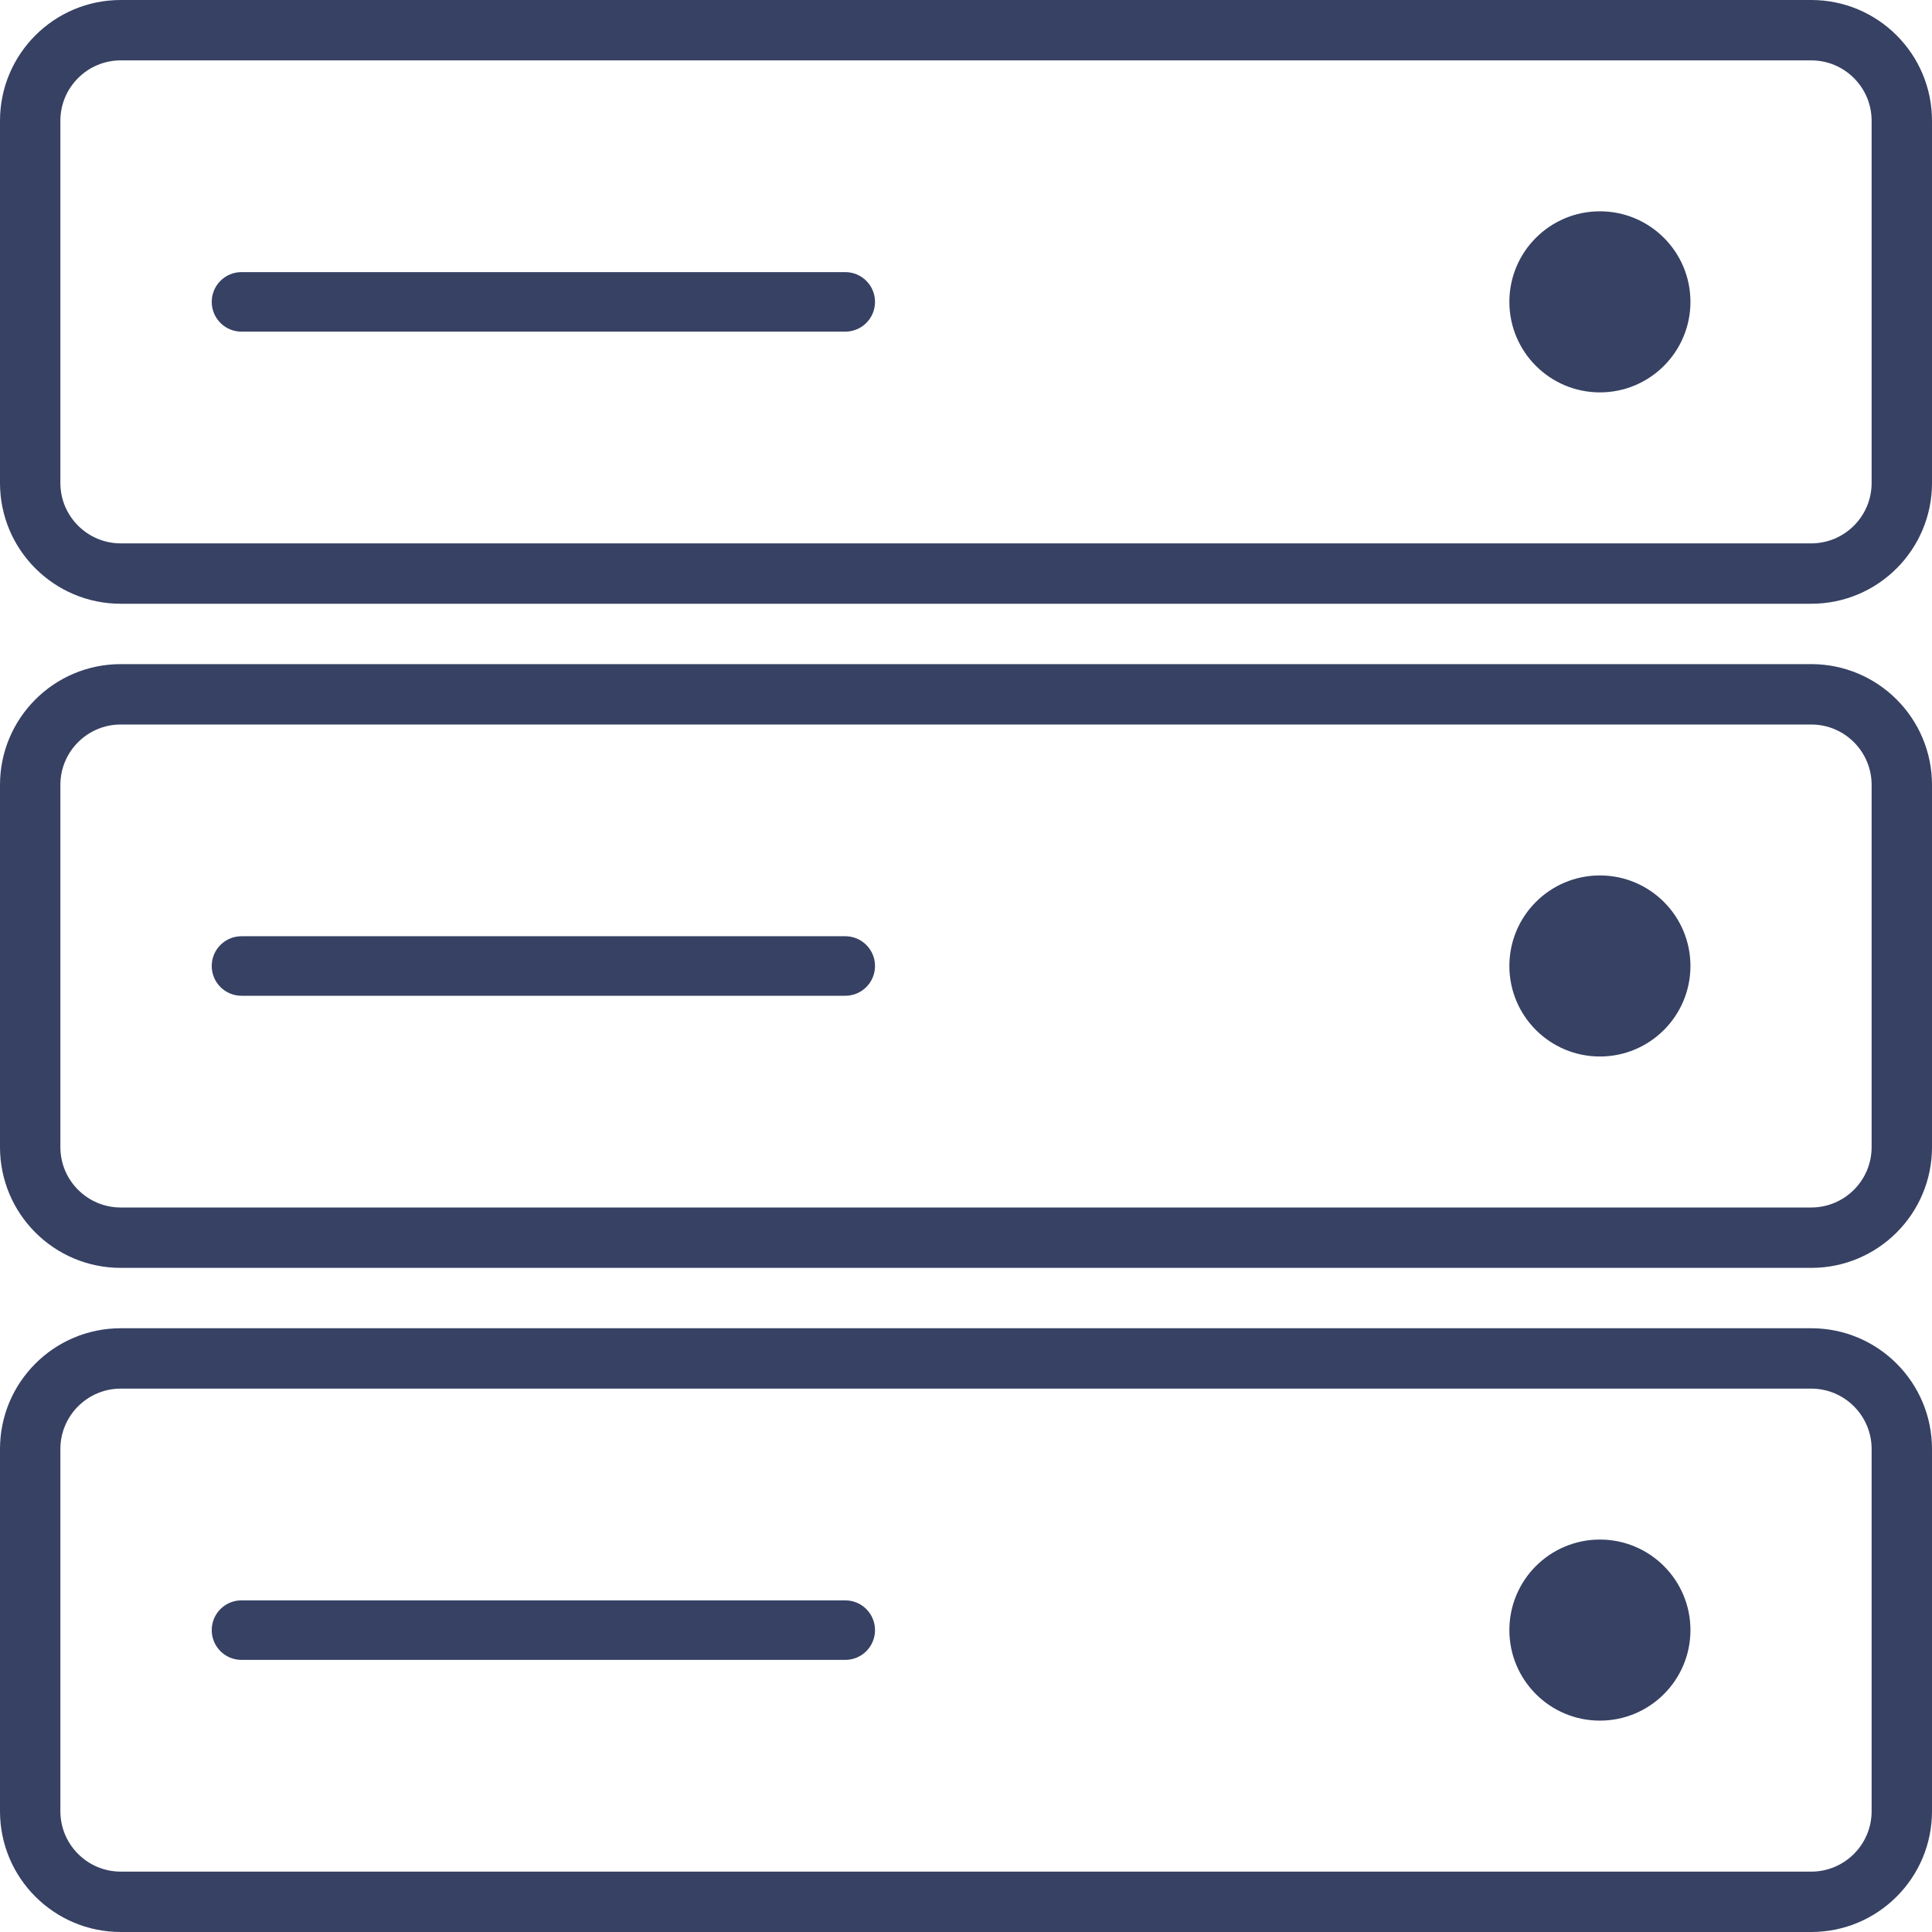
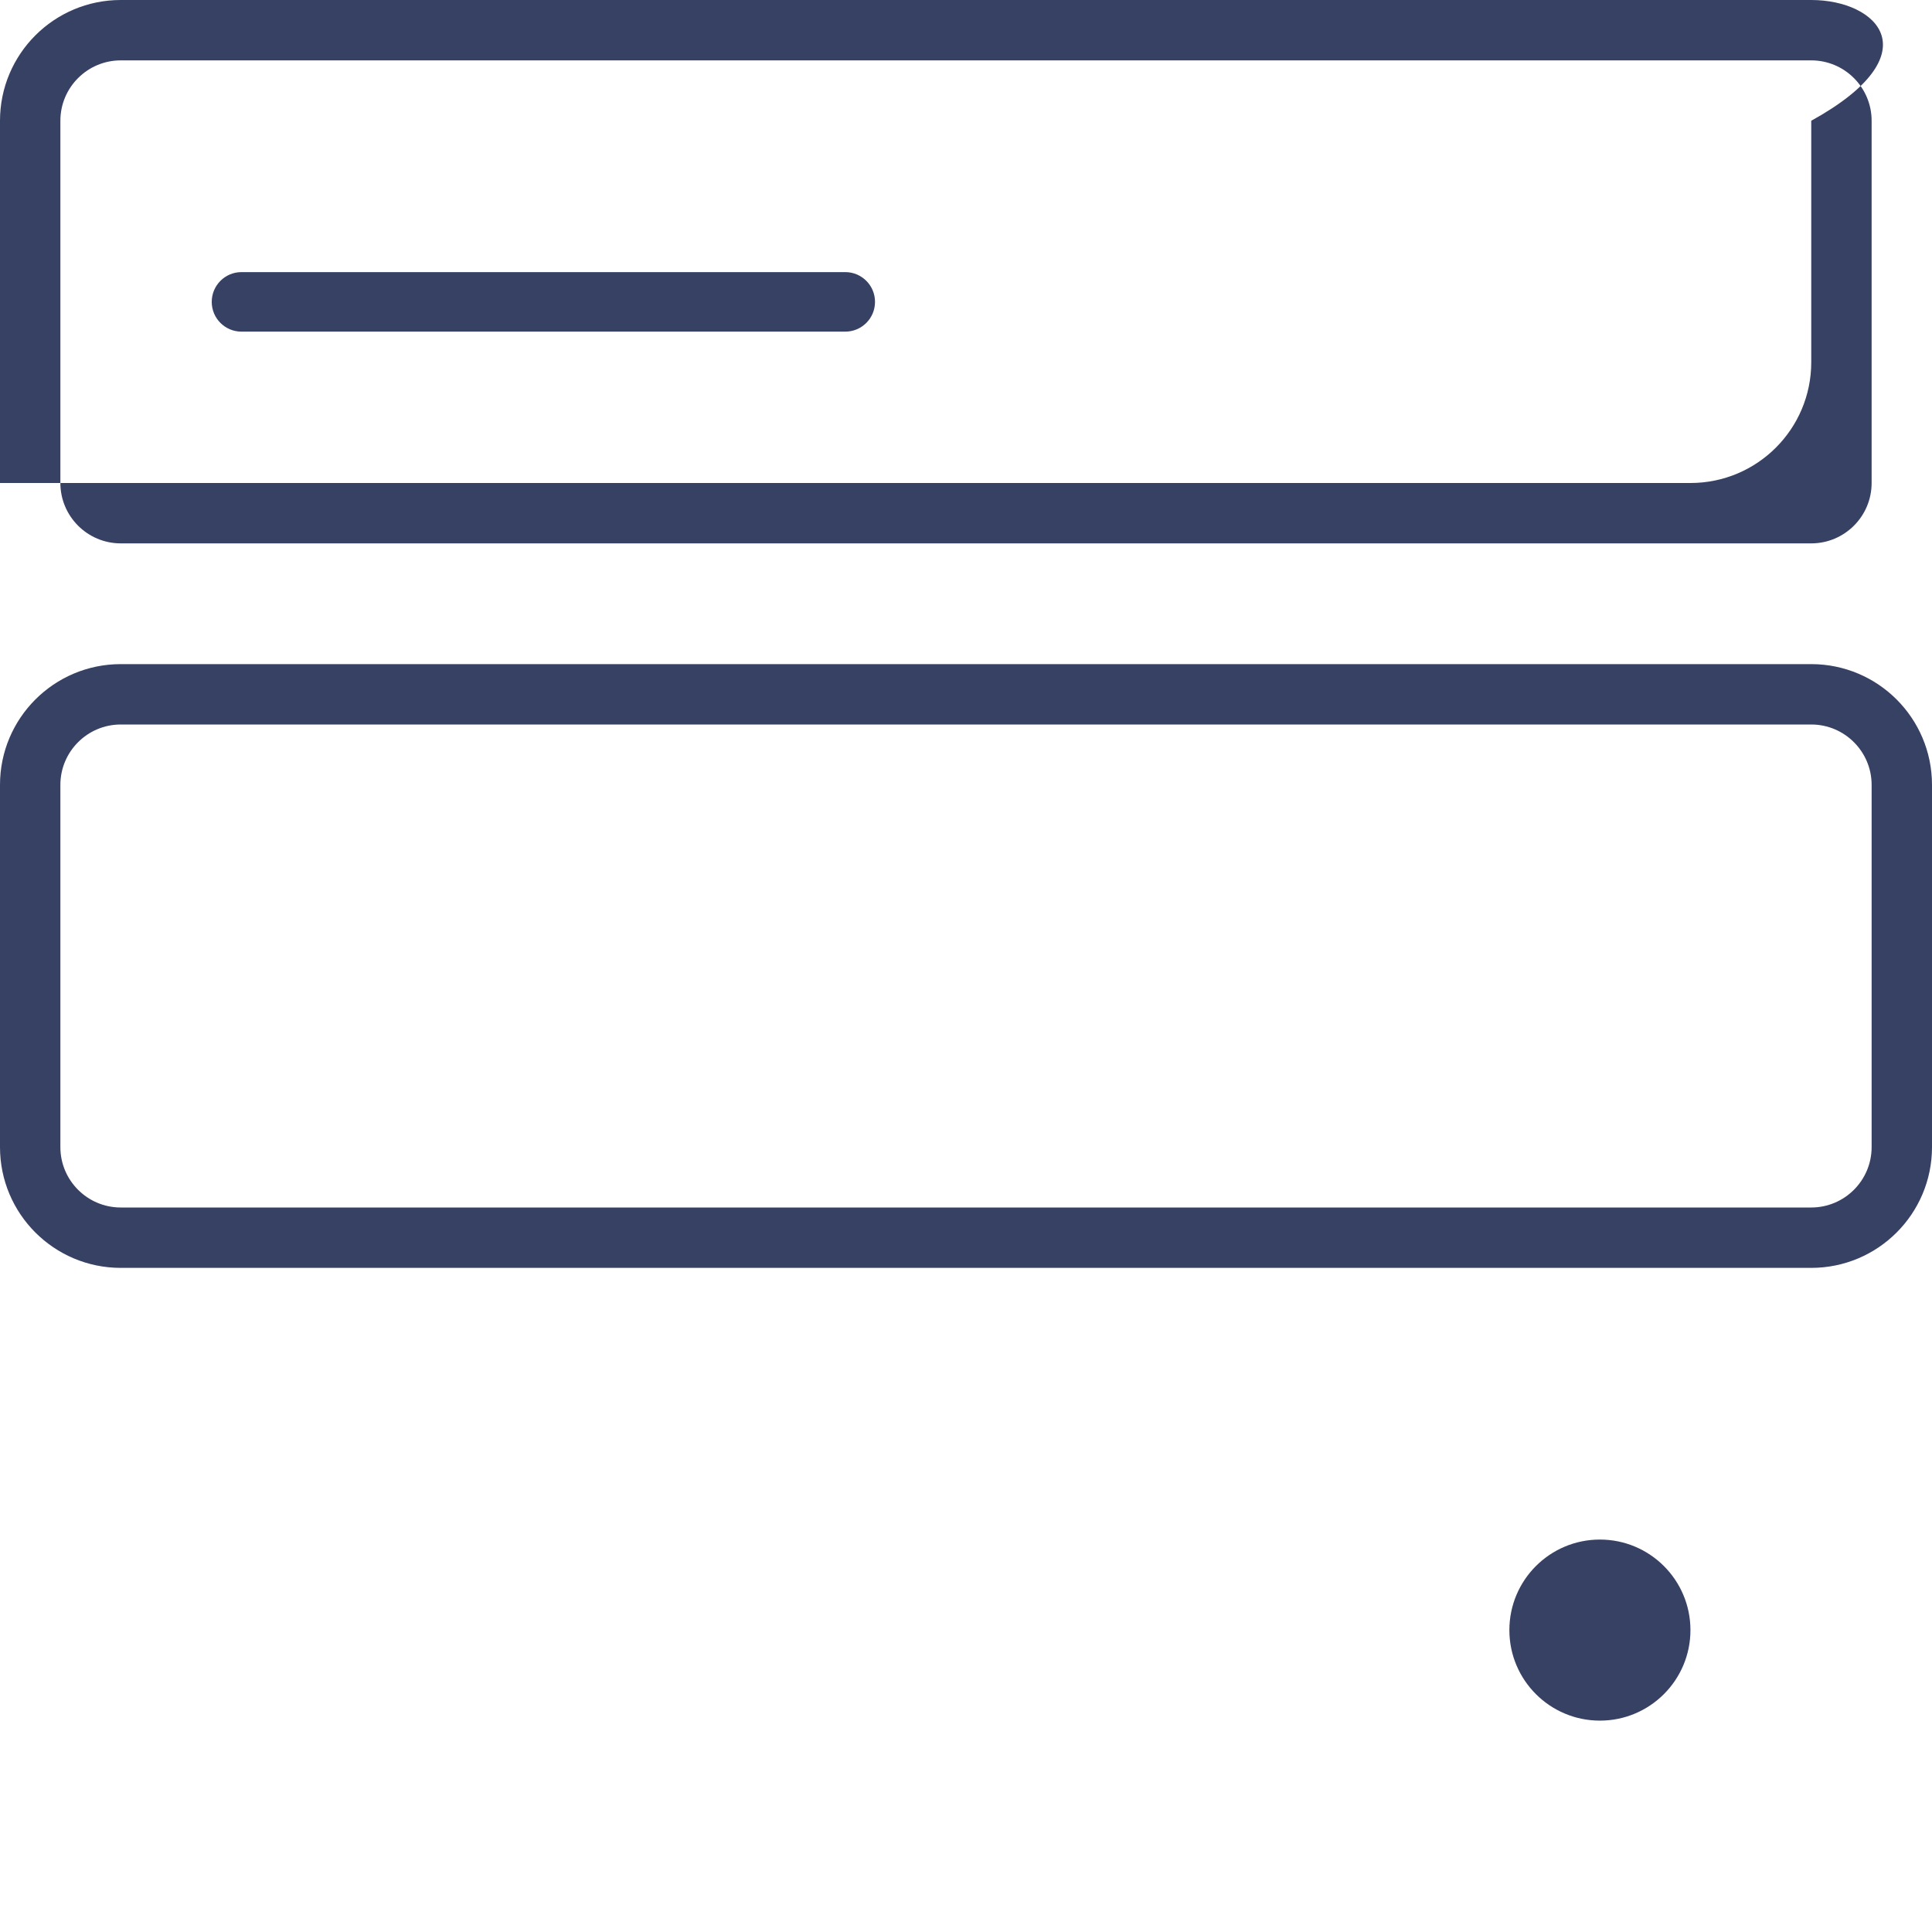
<svg xmlns="http://www.w3.org/2000/svg" version="1.1" width="512" height="512" x="0" y="0" viewBox="0 0 64 64" style="enable-background:new 0 0 512 512" xml:space="preserve" class="">
  <g>
    <g id="SvgjsG1000">
      <path d="M28,9.014h-20c-0.545,0-0.986,0.441-0.986,0.986   c0,0.545,0.441,0.986,0.986,0.986h20c0.545,0,0.986-0.441,0.986-0.986   C28.986,9.455,28.545,9.014,28,9.014z" fill="#364163" data-original="#000000" class="" />
-       <circle cx="52.999" cy="9.999" r="2.999" fill="#364163" data-original="#000000" class="" />
-       <path d="M60,0h-56C1.791,0,0,1.791,0,4v12c0,2.209,1.791,4,4,4h56c2.209,0,4-1.791,4-4   V4C64,1.791,62.209,0,60,0z M62,16c0,1.103-0.897,2-2,2h-56c-1.103,0-2-0.897-2-2V4   c0-1.103,0.897-2,2-2h56c1.103,0,2,0.897,2,2V16z" fill="#364163" data-original="#000000" class="" />
-       <path d="M28,31.014h-20c-0.545,0-0.986,0.441-0.986,0.986   c0,0.545,0.441,0.986,0.986,0.986h20c0.545,0,0.986-0.441,0.986-0.986   C28.986,31.455,28.545,31.014,28,31.014z" fill="#364163" data-original="#000000" class="" />
-       <circle cx="52.999" cy="31.999" r="2.999" fill="#364163" data-original="#000000" class="" />
+       <path d="M60,0h-56C1.791,0,0,1.791,0,4v12h56c2.209,0,4-1.791,4-4   V4C64,1.791,62.209,0,60,0z M62,16c0,1.103-0.897,2-2,2h-56c-1.103,0-2-0.897-2-2V4   c0-1.103,0.897-2,2-2h56c1.103,0,2,0.897,2,2V16z" fill="#364163" data-original="#000000" class="" />
      <path d="M60,22h-56c-2.209,0-4,1.791-4,4v12c0,2.209,1.791,4,4,4h56   c2.209,0,4-1.791,4-4V26C64,23.791,62.209,22,60,22z M62,38c0,1.103-0.897,2-2,2h-56   c-1.103,0-2-0.897-2-2V26c0-1.103,0.897-2,2-2h56c1.103,0,2,0.897,2,2V38z" fill="#364163" data-original="#000000" class="" />
-       <path d="M28,53.014h-20c-0.545,0-0.986,0.441-0.986,0.986   c0,0.545,0.441,0.986,0.986,0.986h20c0.545,0,0.986-0.441,0.986-0.986   C28.986,53.455,28.545,53.014,28,53.014z" fill="#364163" data-original="#000000" class="" />
      <circle cx="52.999" cy="53.999" r="2.999" fill="#364163" data-original="#000000" class="" />
-       <path d="M60,44h-56c-2.209,0-4,1.791-4,4v12c0,2.209,1.791,4,4,4h56   c2.209,0,4-1.791,4-4V48C64,45.791,62.209,44,60,44z M62,60c0,1.103-0.897,2-2,2h-56   c-1.103,0-2-0.897-2-2V48c0-1.103,0.897-2,2-2h56c1.103,0,2,0.897,2,2V60z" fill="#364163" data-original="#000000" class="" />
    </g>
    <g>
</g>
    <g>
</g>
    <g>
</g>
    <g>
</g>
    <g>
</g>
    <g>
</g>
    <g>
</g>
    <g>
</g>
    <g>
</g>
    <g>
</g>
    <g>
</g>
    <g>
</g>
    <g>
</g>
    <g>
</g>
    <g>
</g>
  </g>
</svg>